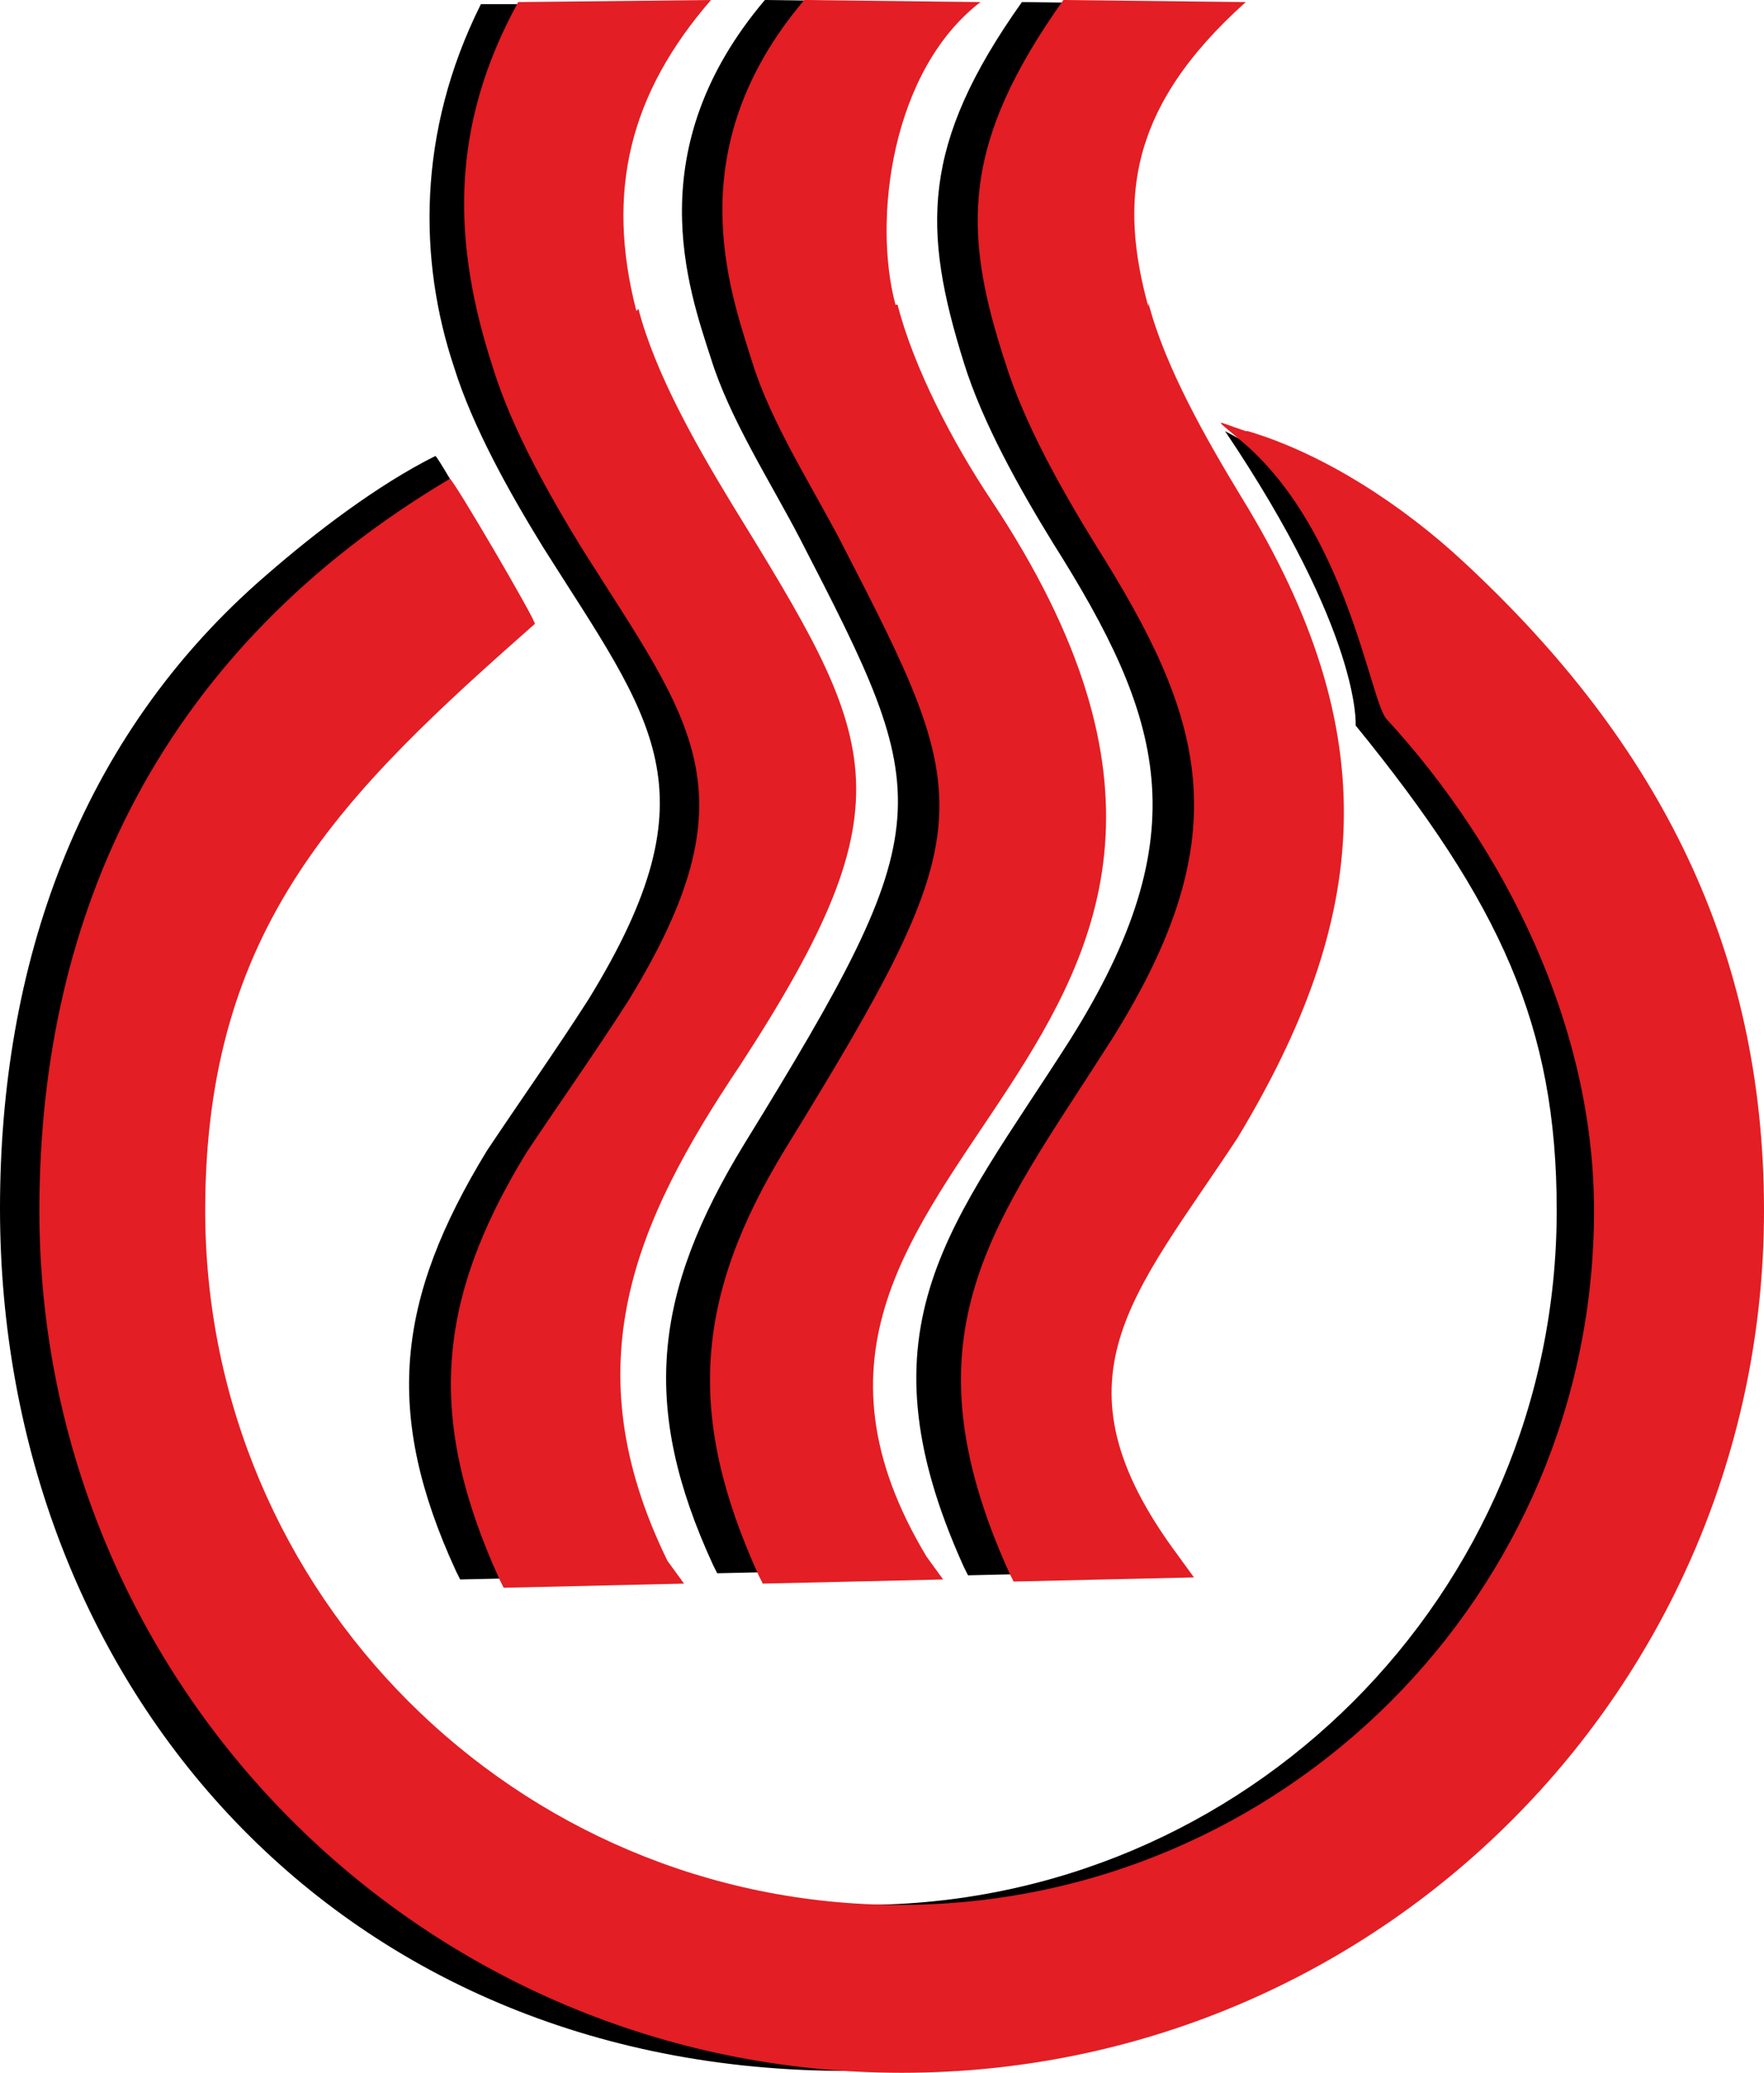
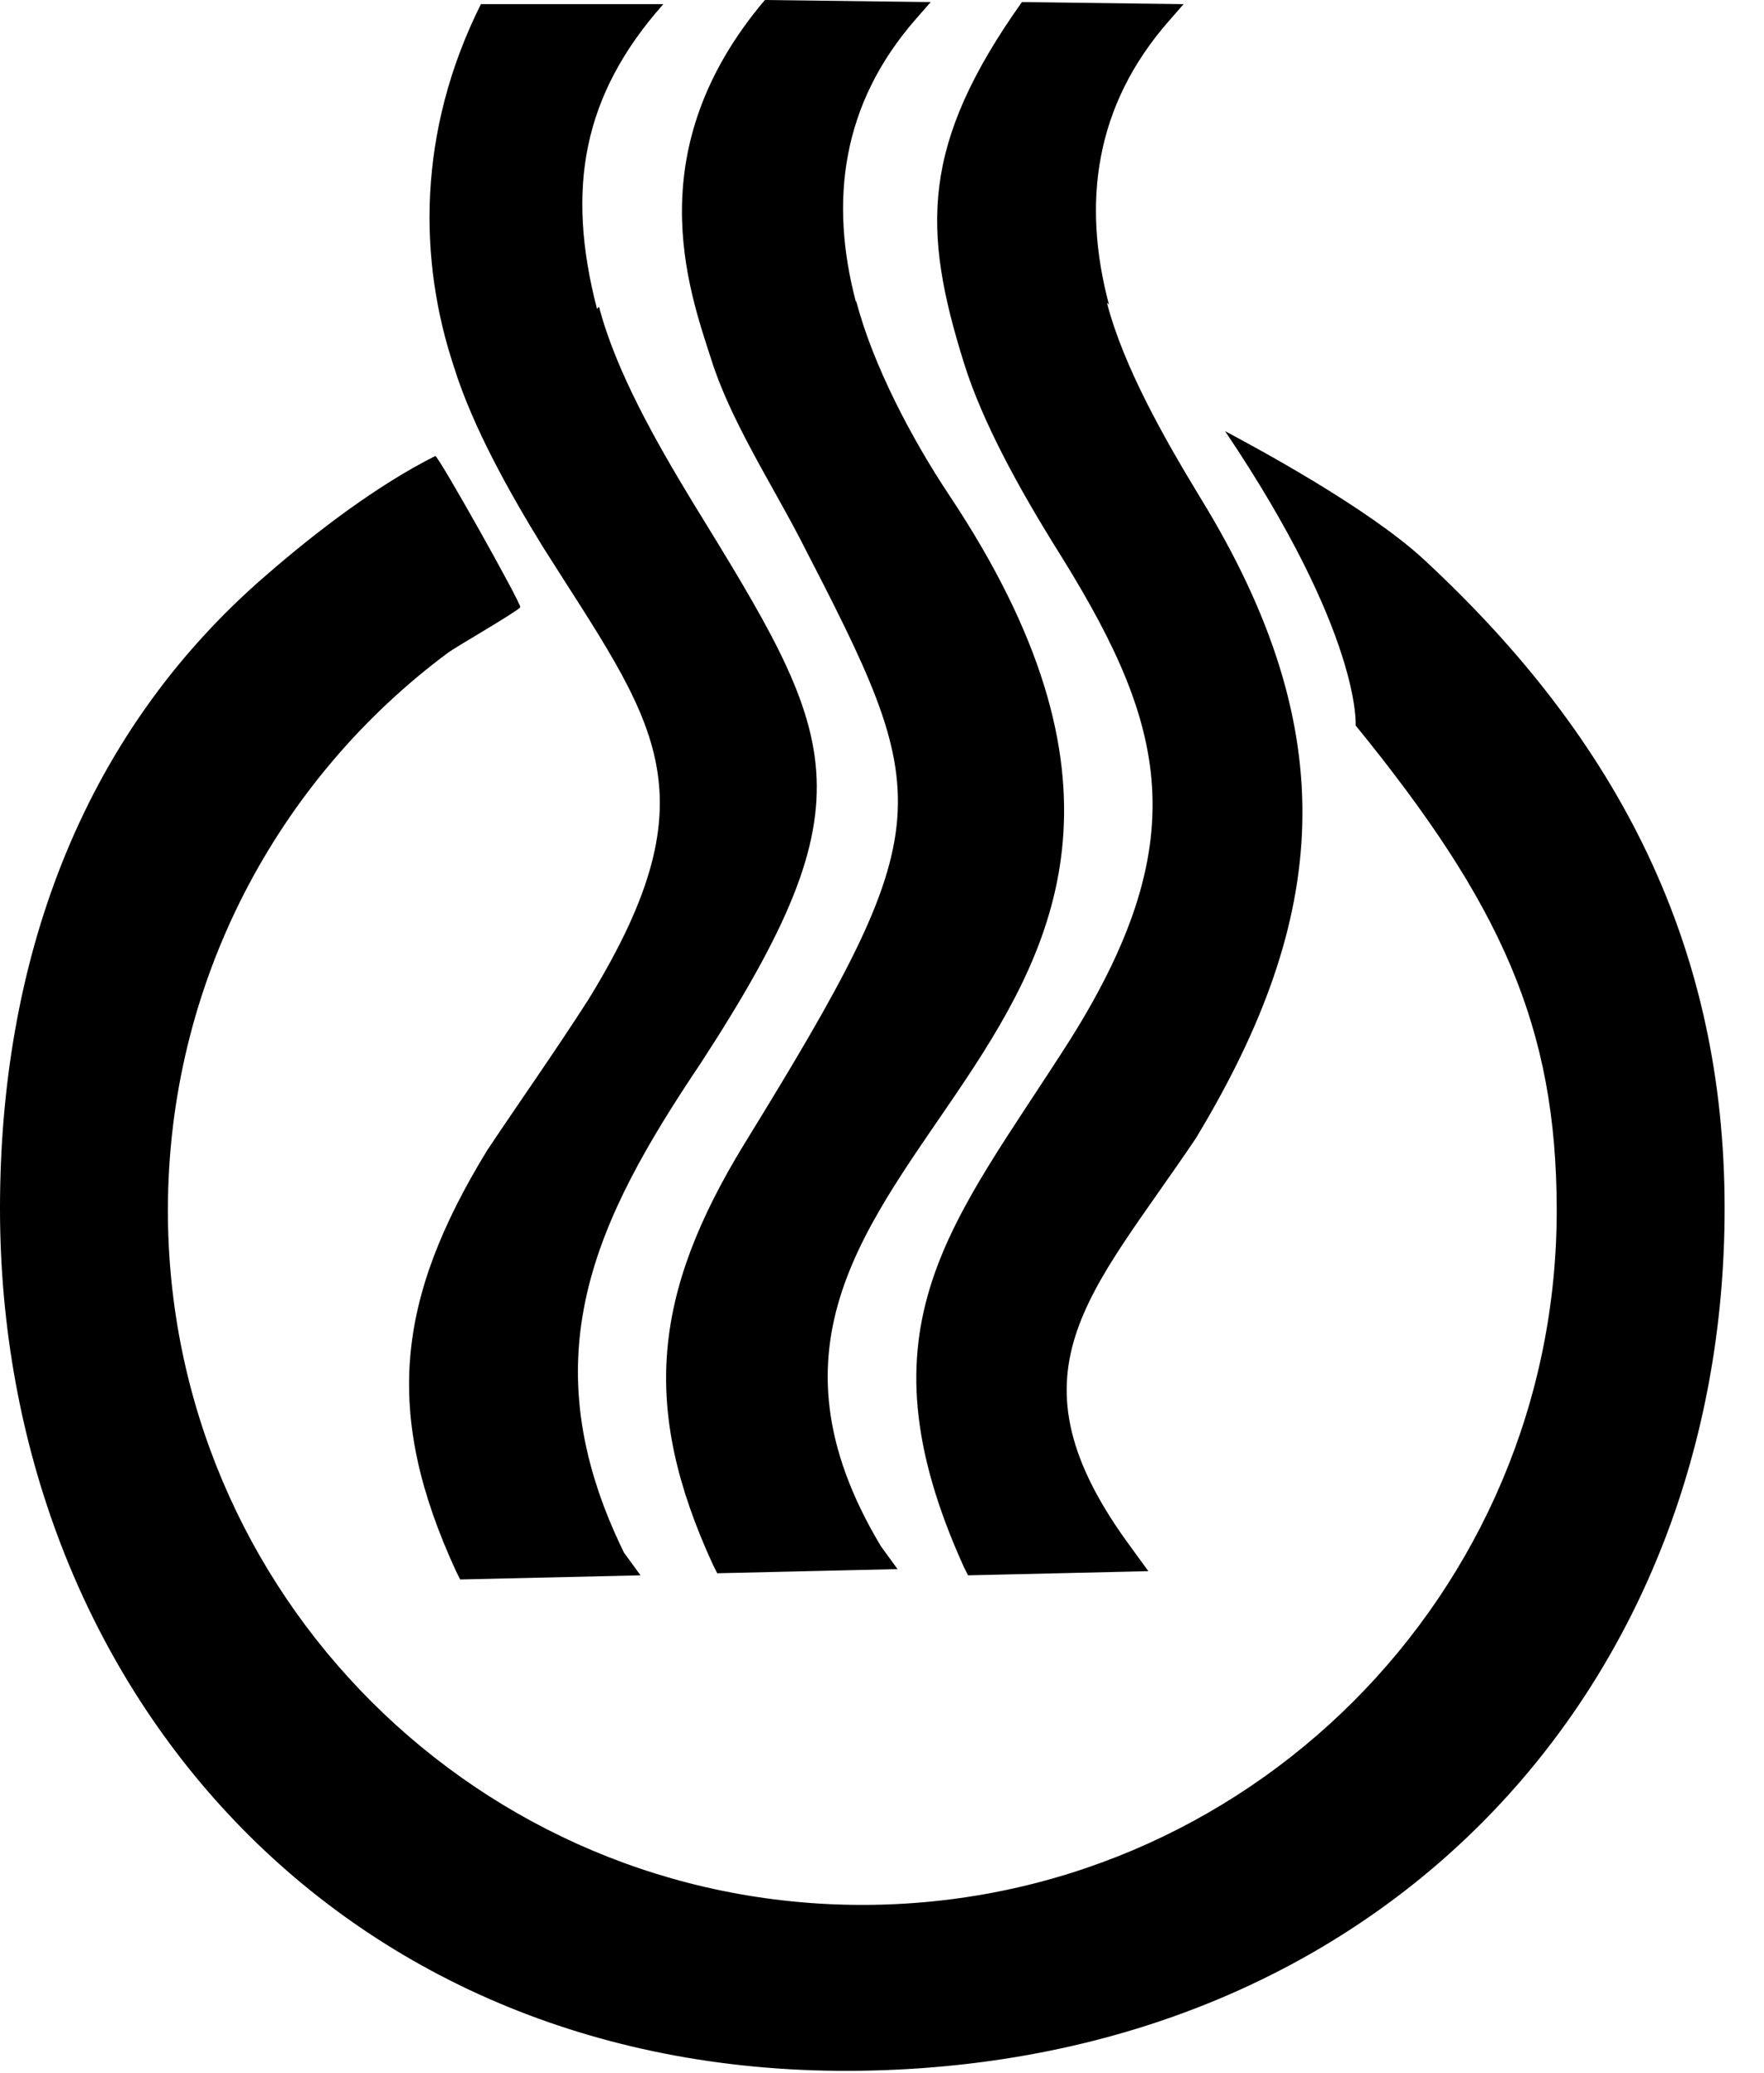
<svg xmlns="http://www.w3.org/2000/svg" xml:space="preserve" width="8.51mm" height="10mm" version="1.1" style="shape-rendering:geometricPrecision; text-rendering:geometricPrecision; image-rendering:optimizeQuality; fill-rule:evenodd; clip-rule:evenodd" viewBox="0 0 851 1000">
  <defs>
    <style type="text/css">
   
    .fil0 {fill:none}
    .fil1 {fill:black}
    .fil2 {fill:#E31E24}
   
  </style>
  </defs>
  <g id="Слой_x0020_1">
    <g id="_224055952">
      <g>
        <path class="fil0" d="M591 208c15,8 69,37 96,62 95,88 145,188 145,313 0,230 -164,412 -416,416 -252,4 -416,-186 -416,-416 0,-116 37,-227 129,-306 23,-20 53,-43 81,-57 1,-1 42,72 41,73 -3,3 -31,19 -35,22 -82,61 -135,159 -135,269 0,185 150,335 335,335 185,0 335,-150 335,-335 0,-89 -27,-148 -97,-234 0,0 3,-44 -63,-142l0 0zm-303 -59c-15,-58 -7,-103 32,-147l-88 0c-31,62 -30,124 -13,175 9,29 27,61 43,87 53,84 84,117 22,218 -16,25 -33,49 -49,73 -44,72 -50,127 -15,203l2 4 87 -2 -8 -11c-46,-94 -14,-160 37,-236 84,-129 66,-157 -4,-271 -17,-28 -37,-63 -45,-94l0 0zm125 -3c-13,-49 -7,-96 29,-137l7 -8 -80 -1c-61,72 -37,139 -26,173 9,29 29,60 43,87 65,126 69,136 -27,292 -44,72 -50,127 -15,203l2 4 87 -2 -8 -11c-117,-195 214,-235 33,-507 -18,-27 -37,-63 -45,-94l0 0zm122 1c-13,-49 -7,-96 29,-137l7 -8 -78 -1c-49,69 -48,110 -28,174 9,29 27,61 43,87 53,84 71,140 8,240 -56,88 -104,137 -51,254l2 4 87 -2 -8 -11c-63,-85 -20,-122 31,-198 64,-106 72,-195 2,-309 -17,-28 -37,-63 -45,-94l0 0z" />
        <path id="_1" class="fil1" d="M591 208c15,8 69,37 96,62 95,88 145,188 145,313 0,230 -164,412 -416,416 -252,4 -416,-186 -416,-416 0,-116 37,-227 129,-306 23,-20 53,-43 81,-57 1,-1 42,72 41,73 -3,3 -31,19 -35,22 -82,61 -135,159 -135,269 0,185 150,335 335,335 185,0 335,-150 335,-335 0,-89 -27,-148 -97,-234 0,0 3,-44 -63,-142l0 0zm-303 -59c-15,-58 -7,-103 32,-147l-88 0c-31,62 -30,124 -13,175 9,29 27,61 43,87 53,84 84,117 22,218 -16,25 -33,49 -49,73 -44,72 -50,127 -15,203l2 4 87 -2 -8 -11c-46,-94 -14,-160 37,-236 84,-129 66,-157 -4,-271 -17,-28 -37,-63 -45,-94l0 0zm125 -3c-13,-49 -7,-96 29,-137l7 -8 -80 -1c-61,72 -37,139 -26,173 9,29 29,60 43,87 65,126 69,136 -27,292 -44,72 -50,127 -15,203l2 4 87 -2 -8 -11c-117,-195 214,-235 33,-507 -18,-27 -37,-63 -45,-94l0 0zm122 1c-13,-49 -7,-96 29,-137l7 -8 -78 -1c-49,69 -48,110 -28,174 9,29 27,61 43,87 53,84 71,140 8,240 -56,88 -104,137 -51,254l2 4 87 -2 -8 -11c-63,-85 -20,-122 31,-198 64,-106 72,-195 2,-309 -17,-28 -37,-63 -45,-94l0 0z" />
      </g>
-       <path class="fil2" d="M602 208c37,11 75,36 104,63 95,88 145,188 145,313 0,230 -186,416 -416,416 -230,0 -416,-186 -416,-416 0,-145 60,-271 198,-353 1,-1 42,69 41,70 -93,82 -159,146 -159,283 0,185 150,335 335,335 185,0 335,-150 335,-335 0,-89 -43,-175 -100,-237 -8,-8 -19,-92 -71,-135 -13,-11 -12,-9 3,-4l0 0zm-295 -58c-15,-58 -3,-105 36,-150l-93 1c-33,60 -32,116 -12,177 9,29 27,61 43,87 53,84 84,117 22,218 -16,25 -33,49 -49,73 -44,72 -48,129 -13,206l2 4 87 -2 -8 -11c-46,-94 -16,-163 35,-239 84,-129 66,-157 -4,-271 -17,-28 -37,-63 -45,-94l0 0zm125 -3c-11,-41 -2,-113 41,-146l-85 -1c-61,72 -36,140 -25,175 9,29 29,60 43,87 65,126 69,136 -27,292 -44,72 -48,129 -13,206l2 4 87 -2 -8 -11c-117,-195 212,-238 31,-510 -18,-27 -37,-63 -45,-94l0 0zm122 1c-14,-51 -10,-96 47,-147l-88 -1c-49,69 -49,111 -28,175 9,29 27,61 43,87 53,84 71,140 8,240 -56,88 -102,140 -49,257l2 4 87 -2 -8 -11c-63,-85 -21,-125 29,-201 64,-106 72,-195 2,-309 -17,-28 -37,-63 -45,-94l0 0z" />
    </g>
  </g>
</svg>